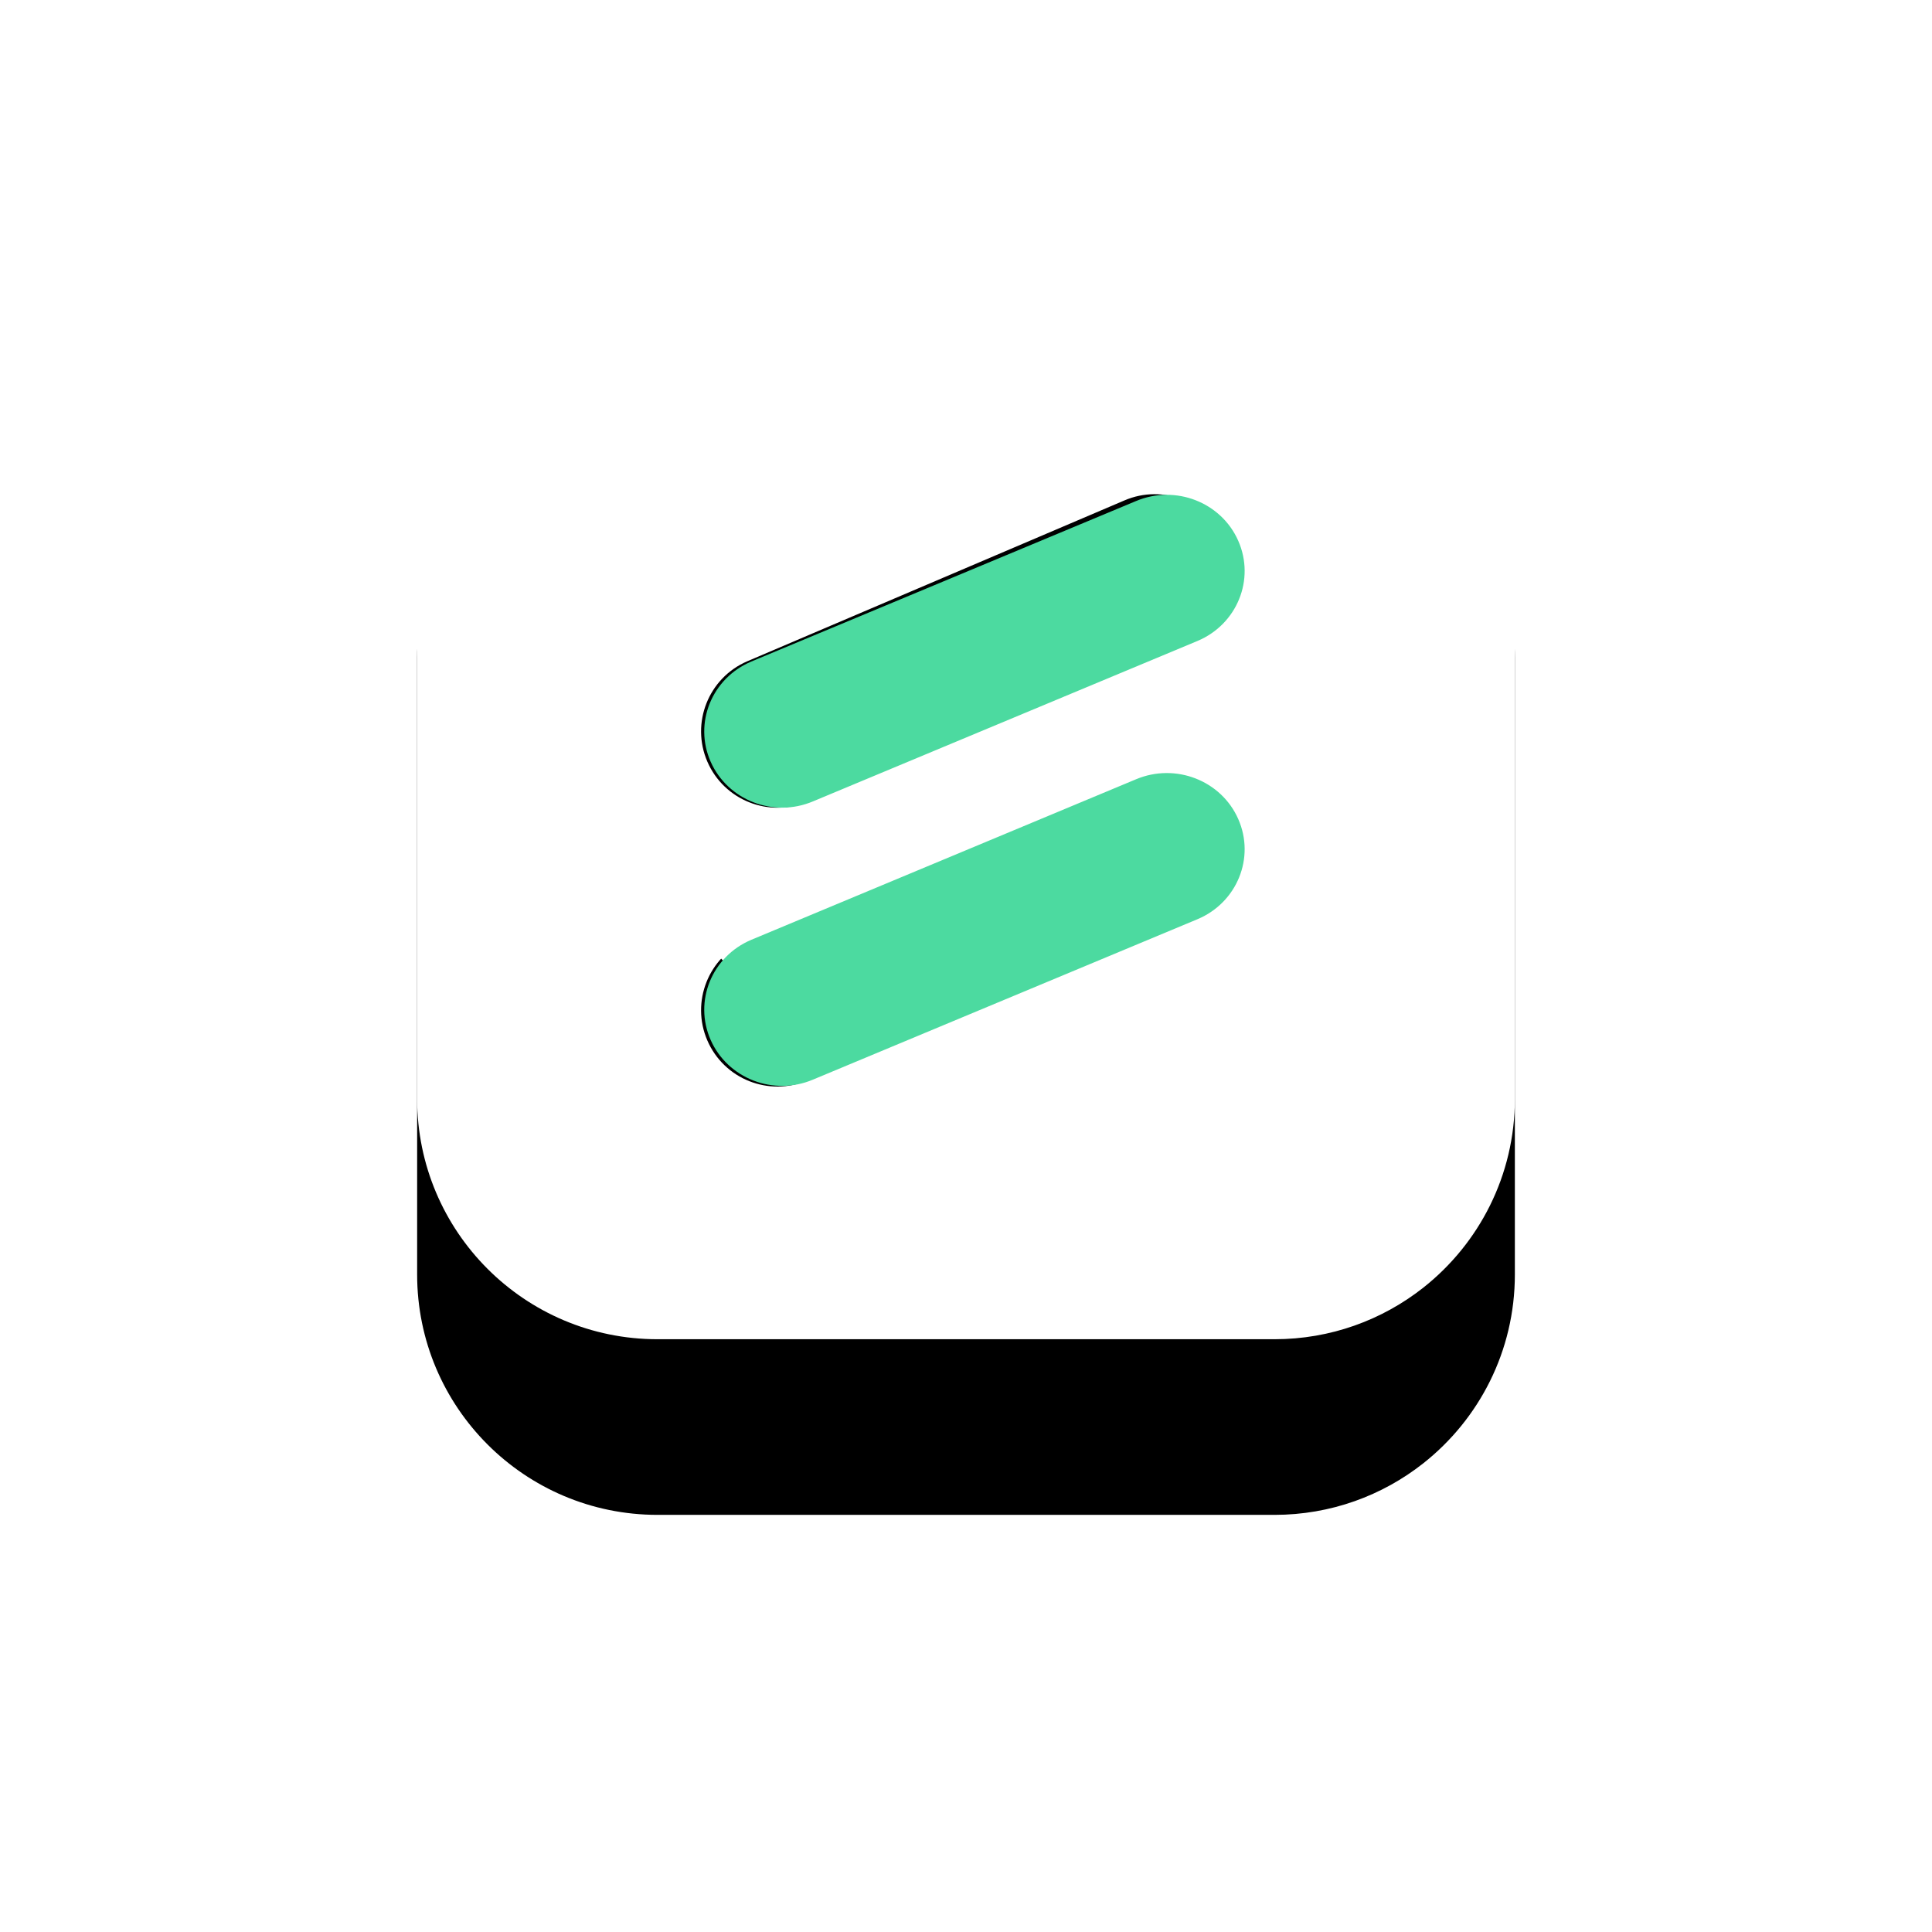
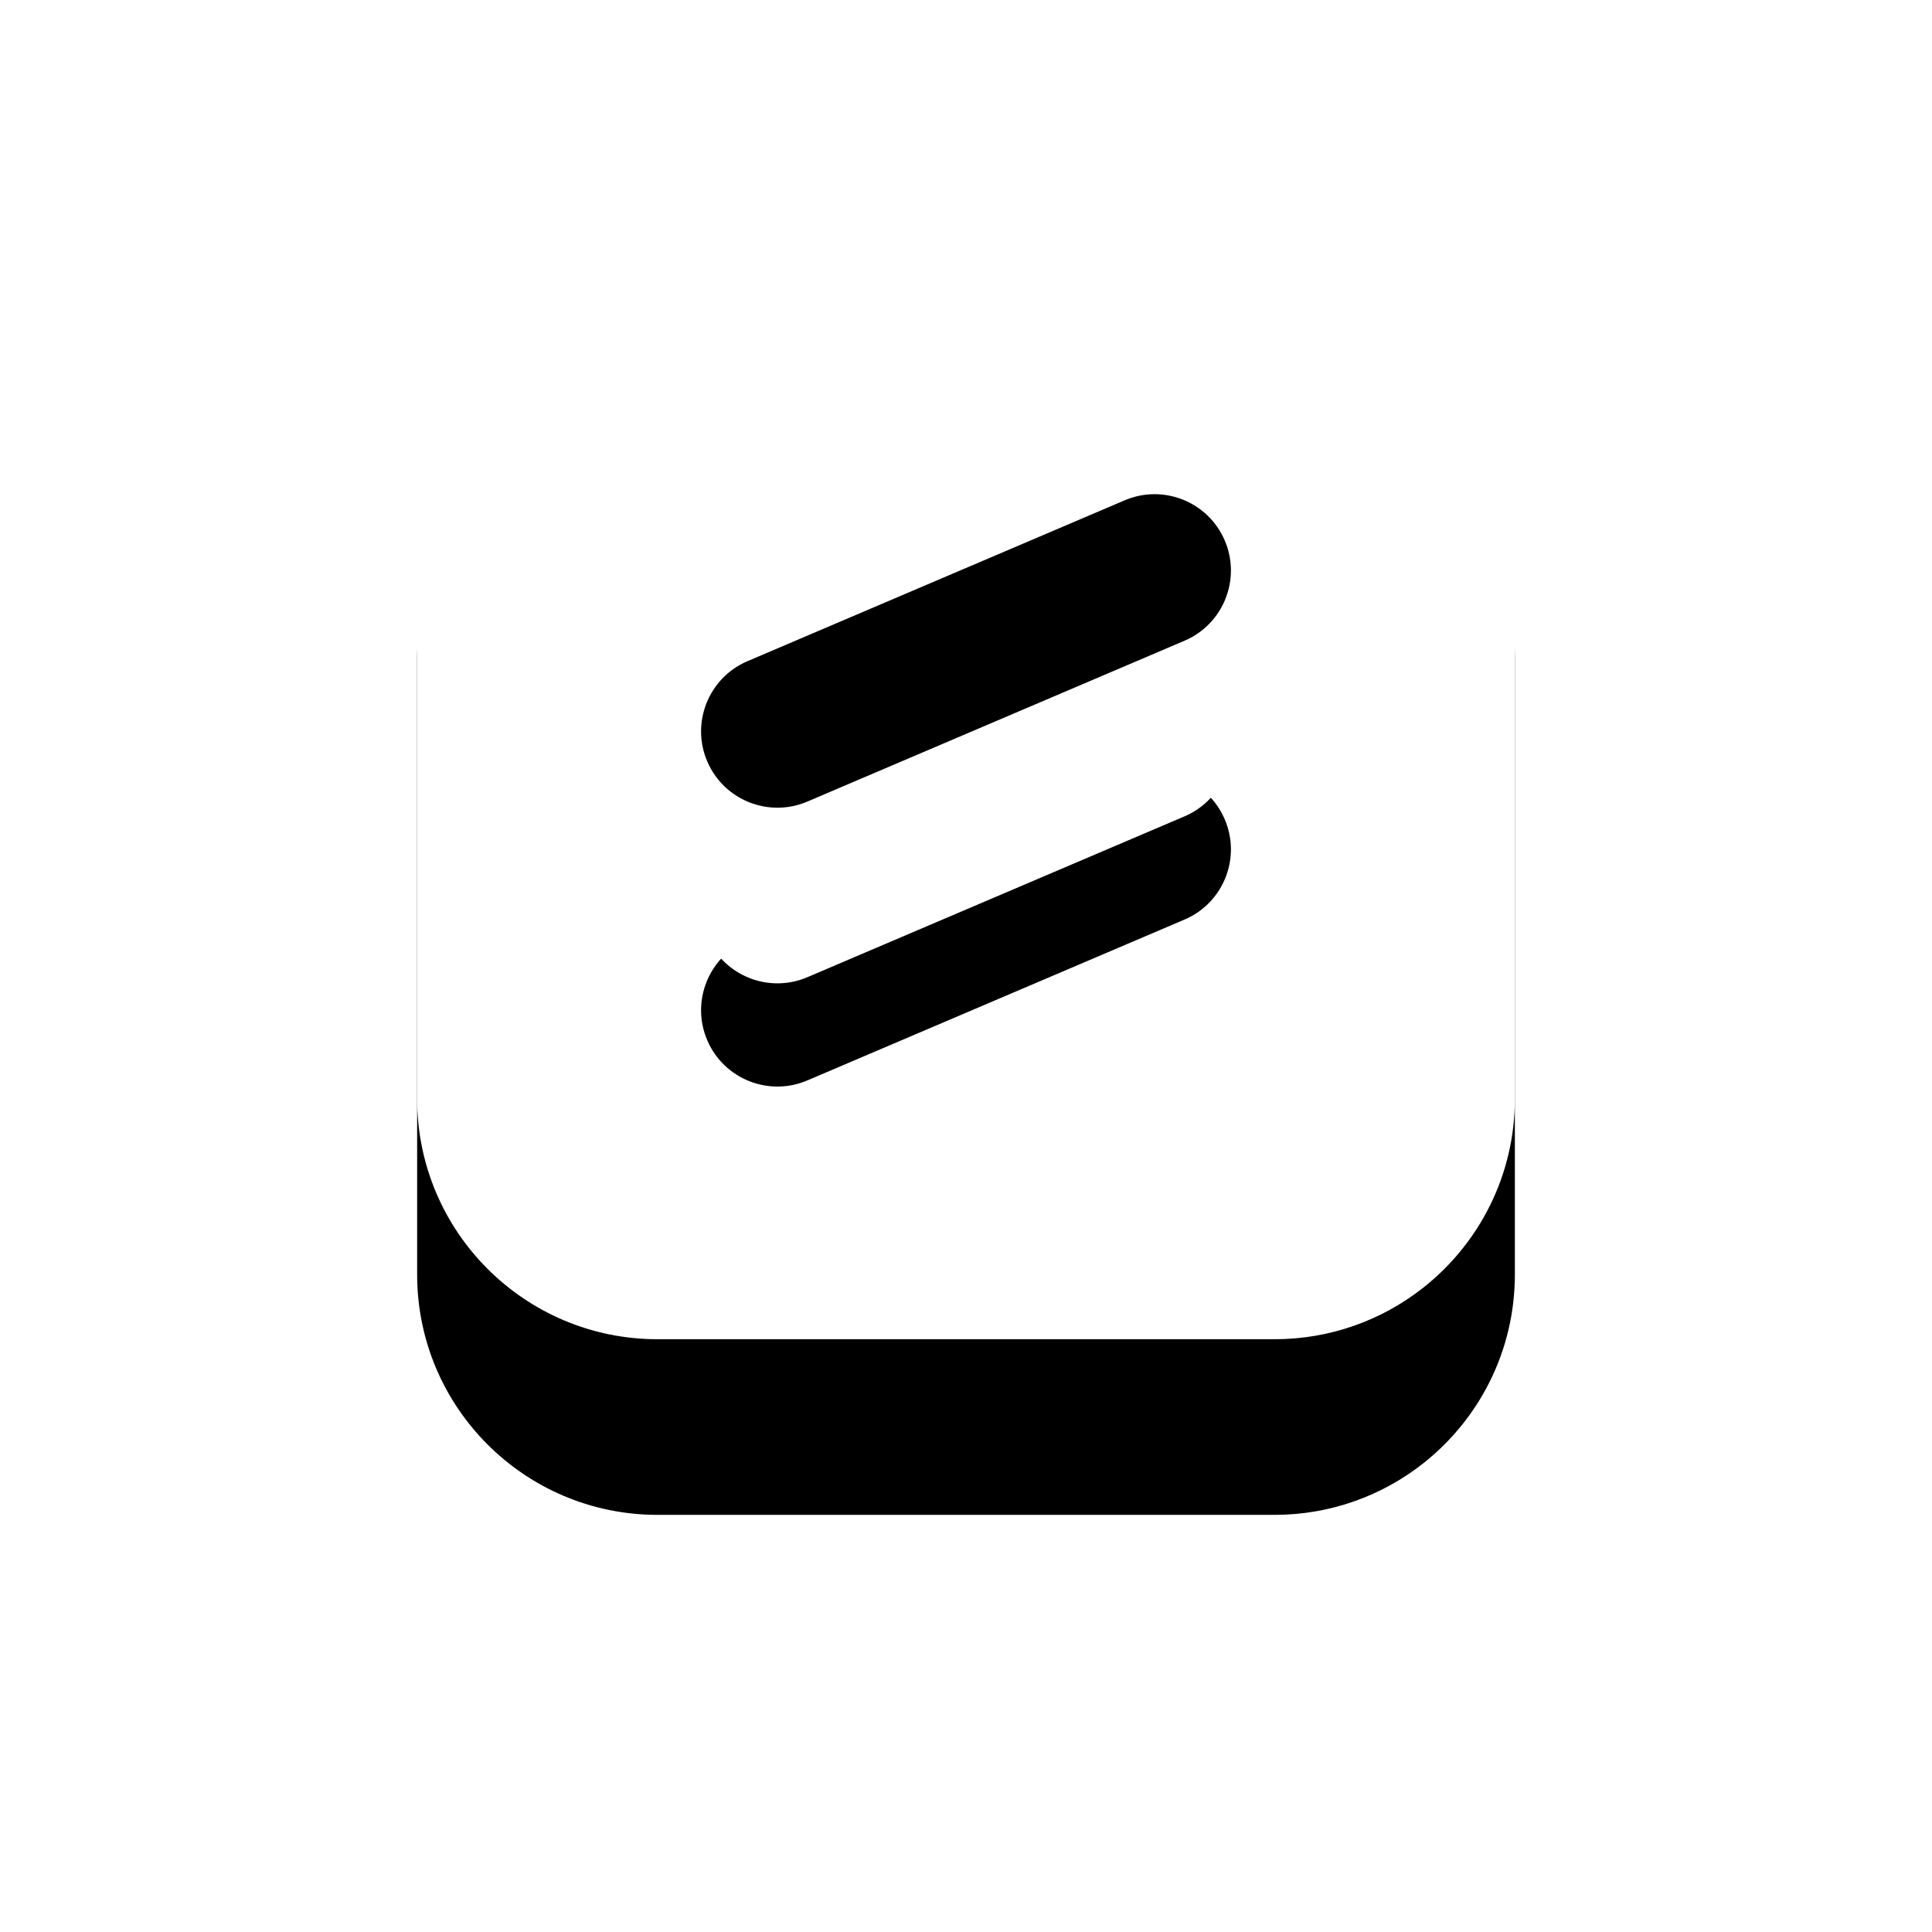
<svg xmlns="http://www.w3.org/2000/svg" xmlns:xlink="http://www.w3.org/1999/xlink" width="88px" height="88px" viewBox="0 0 88 88" version="1.1">
  <title>Group 3</title>
  <desc>Created with Sketch.</desc>
  <defs>
    <path d="M34.967,18.178 L17.787,25.505 C16.025,26.265 13.979,25.453 13.218,23.69 C12.458,21.928 13.27,19.882 15.034,19.121 L32.213,11.795 C33.976,11.034 36.021,11.846 36.782,13.609 C37.542,15.372 36.73,17.417 34.967,18.178 M34.967,30.879 L17.787,38.206 C16.025,38.967 13.979,38.154 13.218,36.391 C12.458,34.629 13.27,32.583 15.034,31.823 L32.213,24.496 C33.976,23.736 36.021,24.548 36.782,26.311 C37.542,28.074 36.73,30.119 34.967,30.879 M47.521,4.009 C45.513,1.562 42.465,0 39.053,0 L10.947,0 C7.759,0 4.888,1.364 2.886,3.54 C1.094,5.489 0,8.091 0,10.948 L0,21.032 L0,39.052 C0,45.098 4.901,50 10.947,50 L34.288,50 L39.053,50 C41.611,50 43.964,49.122 45.827,47.653 C48.369,45.647 50,42.541 50,39.052 L50,10.948 C50,8.315 49.071,5.898 47.521,4.009" id="path-1" />
    <filter x="-65.0%" y="-49.0%" width="230.0%" height="230.0%" filterUnits="objectBoundingBox" id="filter-2">
      <feOffset dx="0" dy="8" in="SourceAlpha" result="shadowOffsetOuter1" />
      <feGaussianBlur stdDeviation="9.5" in="shadowOffsetOuter1" result="shadowBlurOuter1" />
      <feColorMatrix values="0 0 0 0 0   0 0 0 0 0   0 0 0 0 0  0 0 0 0.163 0" type="matrix" in="shadowBlurOuter1" />
    </filter>
  </defs>
  <g id="Page-1" stroke="none" stroke-width="1" fill="none" fill-rule="evenodd">
    <g id="Premium-Page-Design-for-weForms" transform="translate(-266, -152)">
      <g id="Group-3" transform="translate(285, 163)">
        <g id="Fill-1">
          <use fill="black" fill-opacity="1" filter="url(#filter-2)" xlink:href="#path-1" />
          <use fill="#FFFFFF" fill-rule="evenodd" xlink:href="#path-1" />
        </g>
        <g id="Page-1-Copy-6" transform="translate(13.077, 11.538)" fill="#4CDAA0">
-           <path d="M22.473,6.654 L4.951,13.965 C3.153,14.724 1.067,13.913 0.291,12.154 C-0.485,10.396 0.344,8.354 2.143,7.595 L19.665,0.285 C21.463,-0.474 23.549,0.336 24.324,2.095 C25.1,3.854 24.272,5.895 22.473,6.654 M22.473,19.328 L4.951,26.638 C3.153,27.397 1.067,26.587 0.291,24.828 C-0.485,23.069 0.344,21.028 2.143,20.269 L19.665,12.958 C21.463,12.199 23.549,13.01 24.324,14.769 C25.1,16.528 24.272,18.569 22.473,19.328" id="Fill-1" />
-         </g>
+           </g>
      </g>
    </g>
  </g>
</svg>